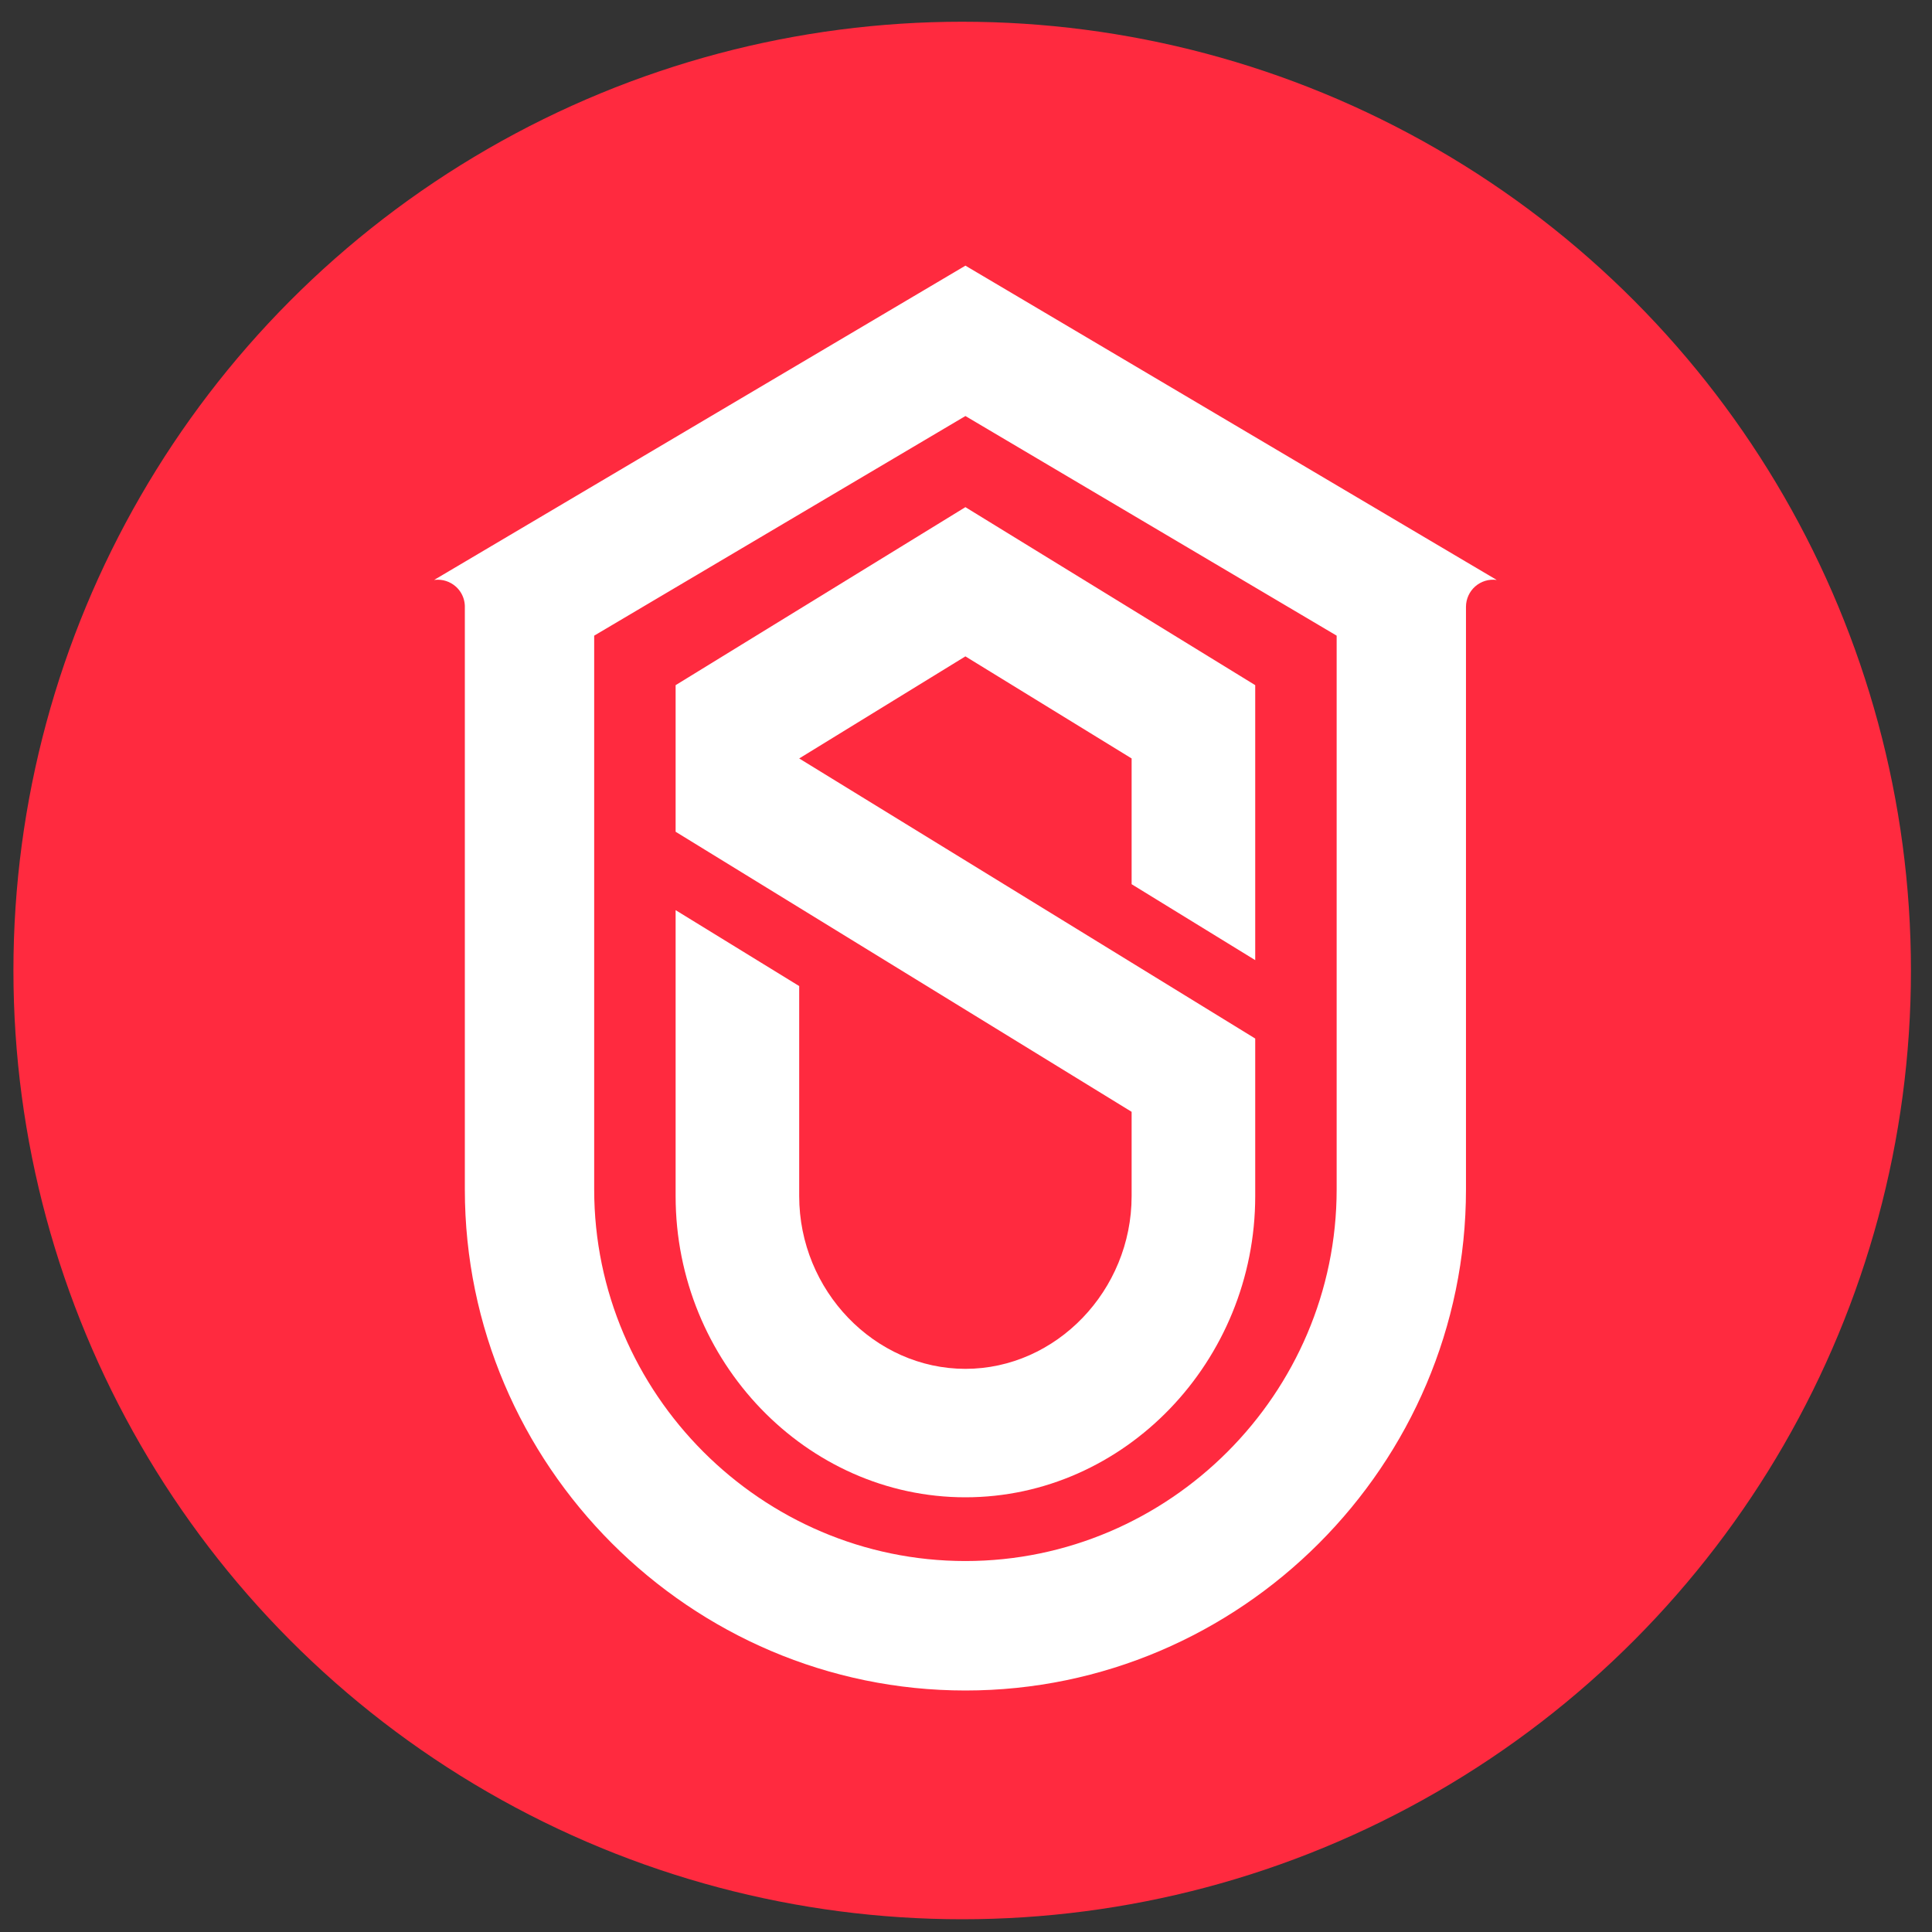
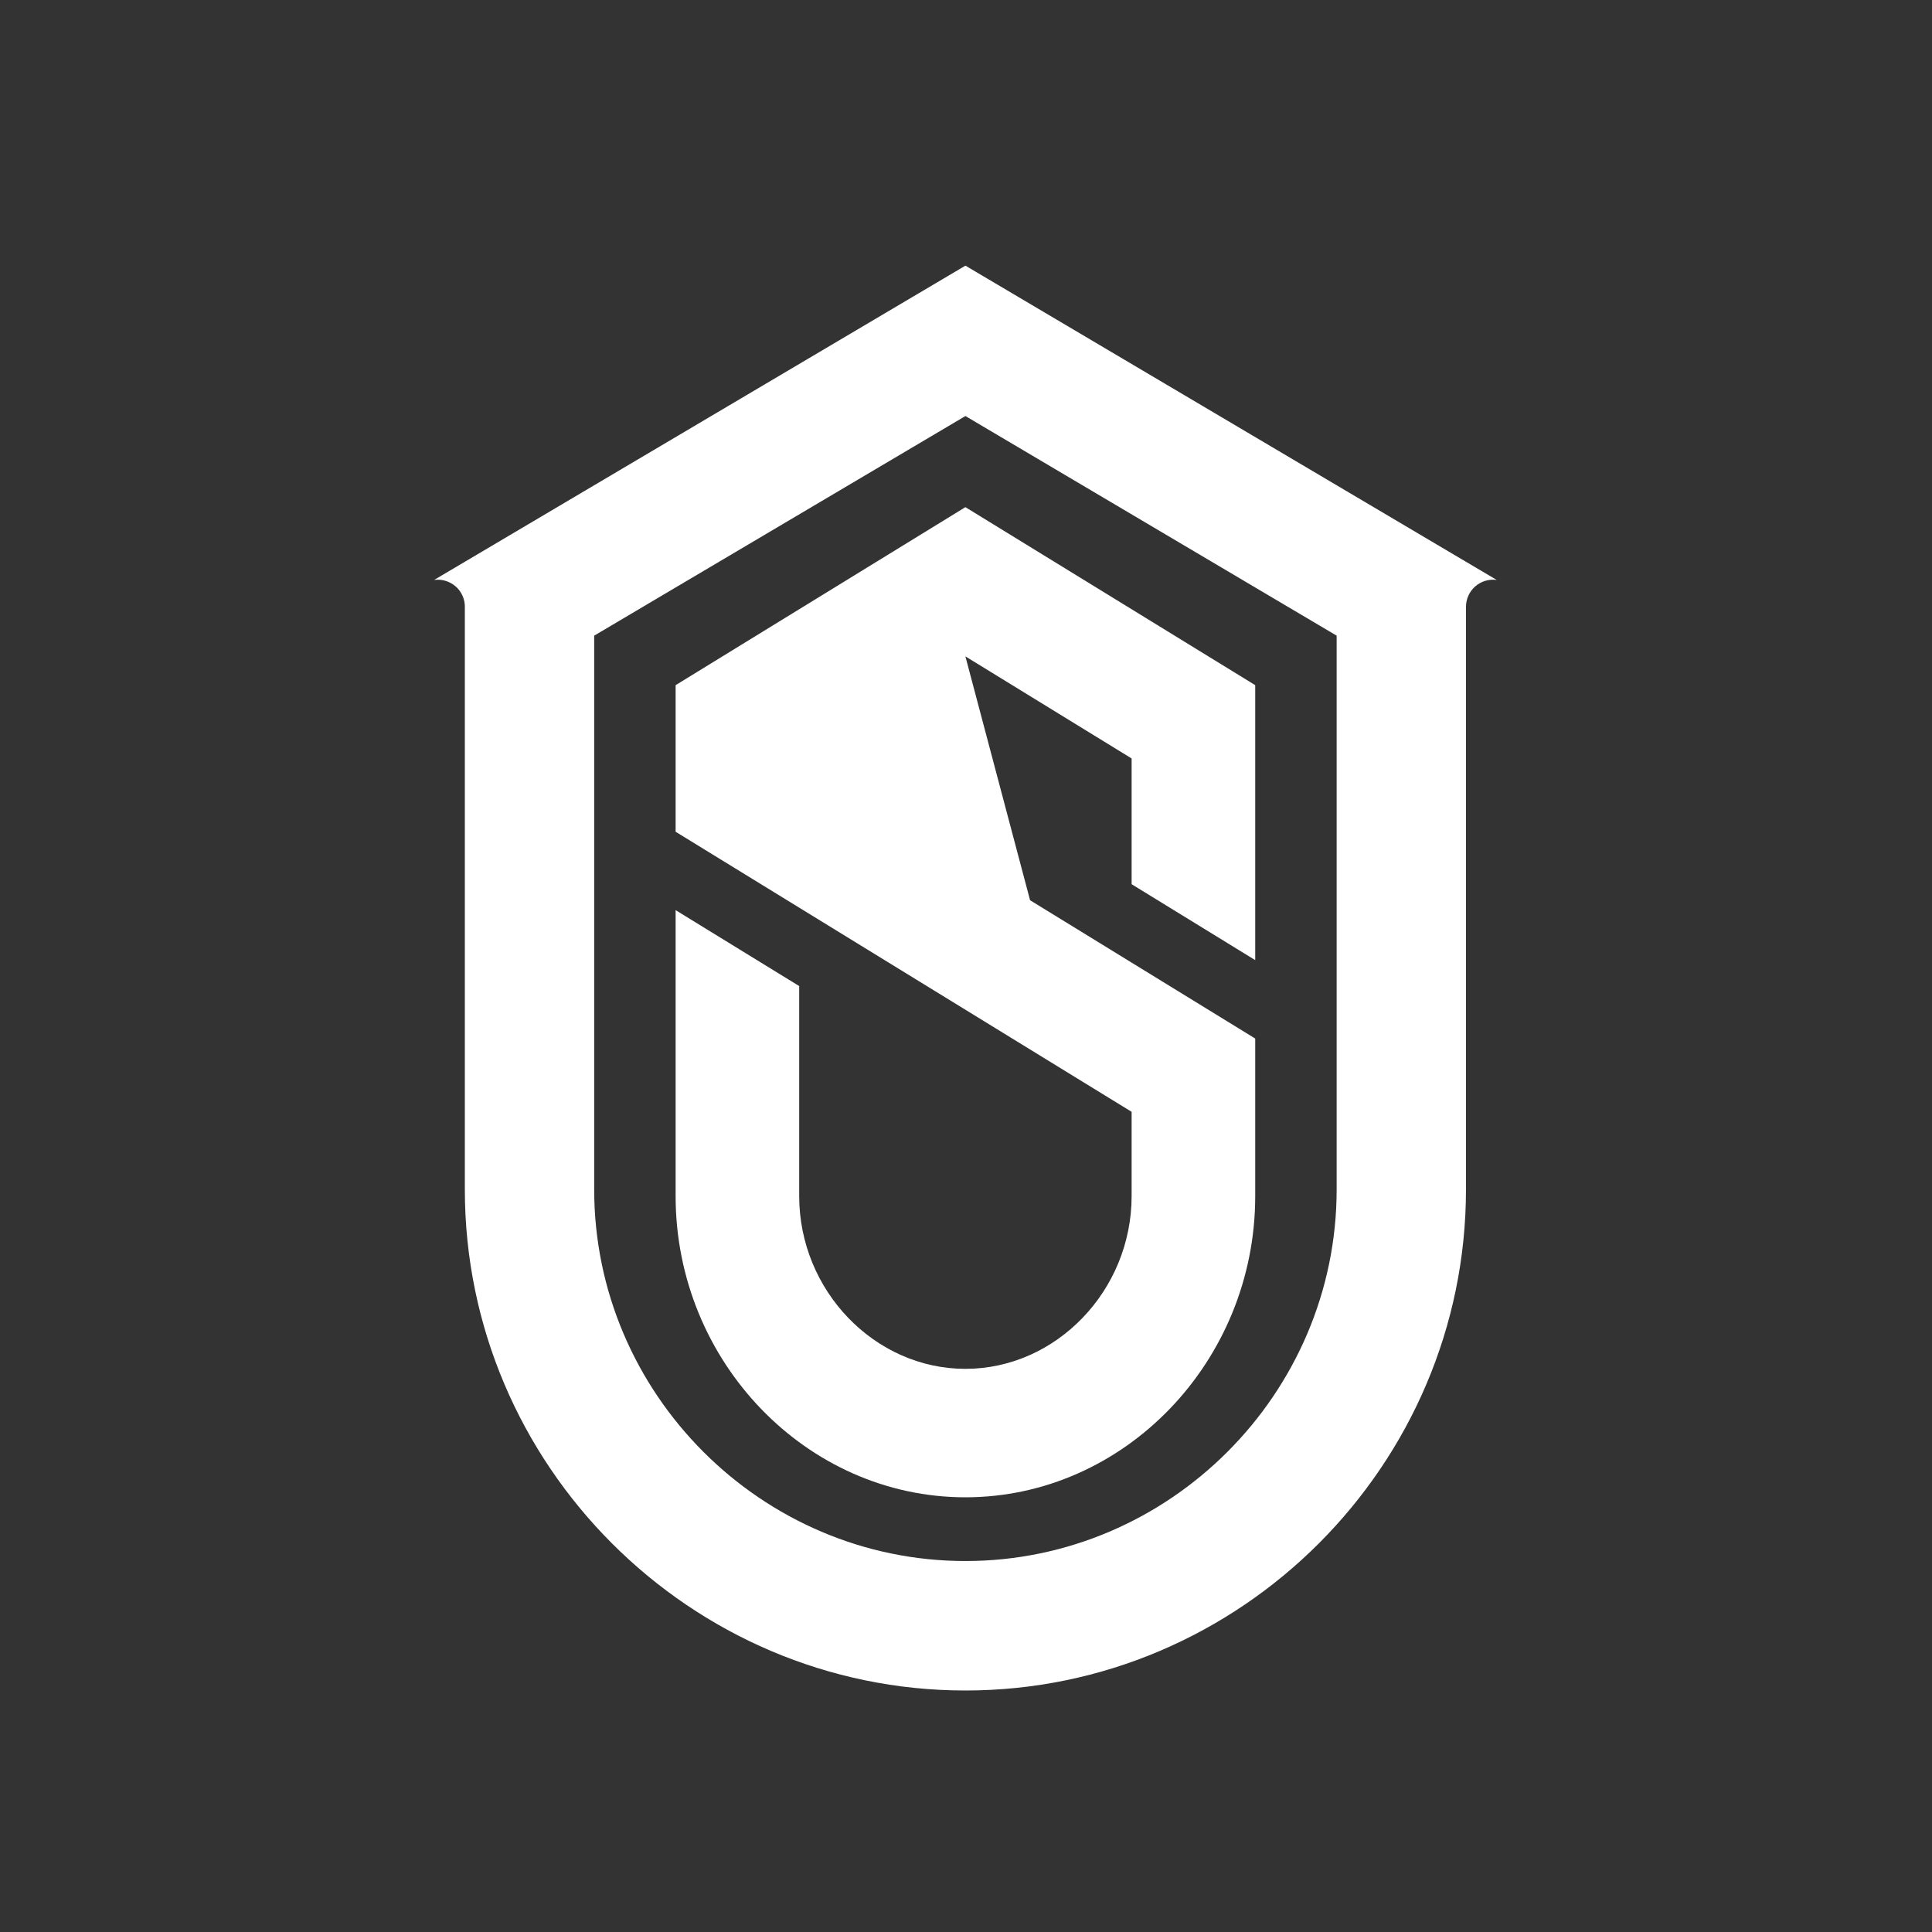
<svg xmlns="http://www.w3.org/2000/svg" width="80" height="80" viewBox="0 0 80 80" fill="none">
  <rect x="0" y="0" width="80" height="80" fill="#333333" stroke="none" />
-   <circle cx="39.842" cy="40.186" r="39.286" fill="#FF2A3F" />
-   <path fill-rule="evenodd" clip-rule="evenodd" d="M27.976 34.441L33.093 37.584L36.297 39.552L46.858 46.038V49.528C46.858 53.436 43.735 56.681 39.975 56.681C36.216 56.681 33.093 53.436 33.093 49.528V40.831L27.976 37.687V49.528C27.976 56.371 33.391 62 39.975 62C46.56 62 51.976 56.371 51.976 49.528V43.004L46.858 39.86L42.653 37.277L33.093 31.406L39.975 27.179L46.858 31.406V36.613L51.976 39.757V28.371L39.975 21L27.976 28.371V34.441Z" fill="white" />
+   <path fill-rule="evenodd" clip-rule="evenodd" d="M27.976 34.441L33.093 37.584L36.297 39.552L46.858 46.038V49.528C46.858 53.436 43.735 56.681 39.975 56.681C36.216 56.681 33.093 53.436 33.093 49.528V40.831L27.976 37.687V49.528C27.976 56.371 33.391 62 39.975 62C46.56 62 51.976 56.371 51.976 49.528V43.004L46.858 39.86L42.653 37.277L39.975 27.179L46.858 31.406V36.613L51.976 39.757V28.371L39.975 21L27.976 28.371V34.441Z" fill="white" />
  <path fill-rule="evenodd" clip-rule="evenodd" d="M19.248 25.121V25.129ZM24.604 49.252V26.321L39.976 17.227L55.348 26.321V49.252C55.348 57.704 48.42 64.639 39.976 64.639C31.531 64.639 24.604 57.704 24.604 49.252ZM17.976 24.014C17.989 24.013 18.002 24.011 18.015 24.01C18.323 23.979 18.632 24.077 18.866 24.282L18.877 24.292L18.888 24.302L18.899 24.312H18.899L18.91 24.322L18.91 24.323L18.921 24.333L18.921 24.334L18.931 24.343L18.932 24.344L18.941 24.354L18.942 24.355L18.952 24.366L18.952 24.366L18.962 24.376L18.962 24.377L18.971 24.388L18.972 24.389L18.982 24.4L18.991 24.41L18.992 24.411L19 24.422L19.001 24.423L19.01 24.433L19.011 24.435L19.013 24.439L19.02 24.446L19.027 24.457L19.029 24.459L19.036 24.469L19.038 24.471L19.045 24.481L19.046 24.483L19.053 24.494L19.061 24.505L19.062 24.506L19.063 24.507L19.07 24.518L19.071 24.52L19.078 24.531L19.084 24.54L19.085 24.543L19.087 24.545L19.093 24.555L19.094 24.558L19.1 24.568L19.102 24.571L19.108 24.581L19.109 24.584L19.115 24.594L19.116 24.597L19.122 24.607L19.123 24.61L19.128 24.621L19.13 24.623L19.135 24.634L19.136 24.637L19.141 24.647V24.648L19.147 24.659L19.148 24.66L19.149 24.663L19.153 24.674L19.155 24.677L19.159 24.687L19.161 24.691L19.162 24.693L19.166 24.704L19.166 24.705L19.171 24.715L19.175 24.726L19.176 24.728L19.177 24.733L19.178 24.734L19.182 24.746L19.182 24.747L19.186 24.756L19.187 24.76L19.191 24.77L19.192 24.775L19.195 24.785L19.197 24.789L19.2 24.798L19.201 24.803L19.204 24.813L19.205 24.817L19.208 24.827L19.209 24.832L19.212 24.841L19.212 24.843L19.214 24.851L19.216 24.859L19.216 24.861L19.219 24.87V24.871L19.222 24.882L19.222 24.884L19.223 24.89L19.224 24.894L19.226 24.903L19.226 24.904L19.228 24.913L19.229 24.919L19.231 24.928L19.232 24.934L19.232 24.937L19.234 24.946L19.234 24.948L19.236 24.958L19.236 24.964L19.238 24.972V24.974L19.239 24.983L19.24 24.987L19.24 24.993L19.242 25.002L19.242 25.008L19.242 25.012L19.243 25.021L19.244 25.023L19.244 25.032L19.245 25.038V25.041L19.246 25.052V25.053L19.246 25.061L19.247 25.068L19.247 25.076V25.079L19.247 25.088L19.248 25.092V25.099L19.248 25.106V25.114V25.121V49.252C19.248 60.663 28.576 70 39.976 70C51.376 70 60.703 60.663 60.703 49.252V25.121C60.705 24.8 60.844 24.494 61.086 24.282C61.33 24.068 61.655 23.97 61.976 24.014L60.703 23.262L39.976 11L19.248 23.262L17.976 24.014Z" fill="white" />
</svg>